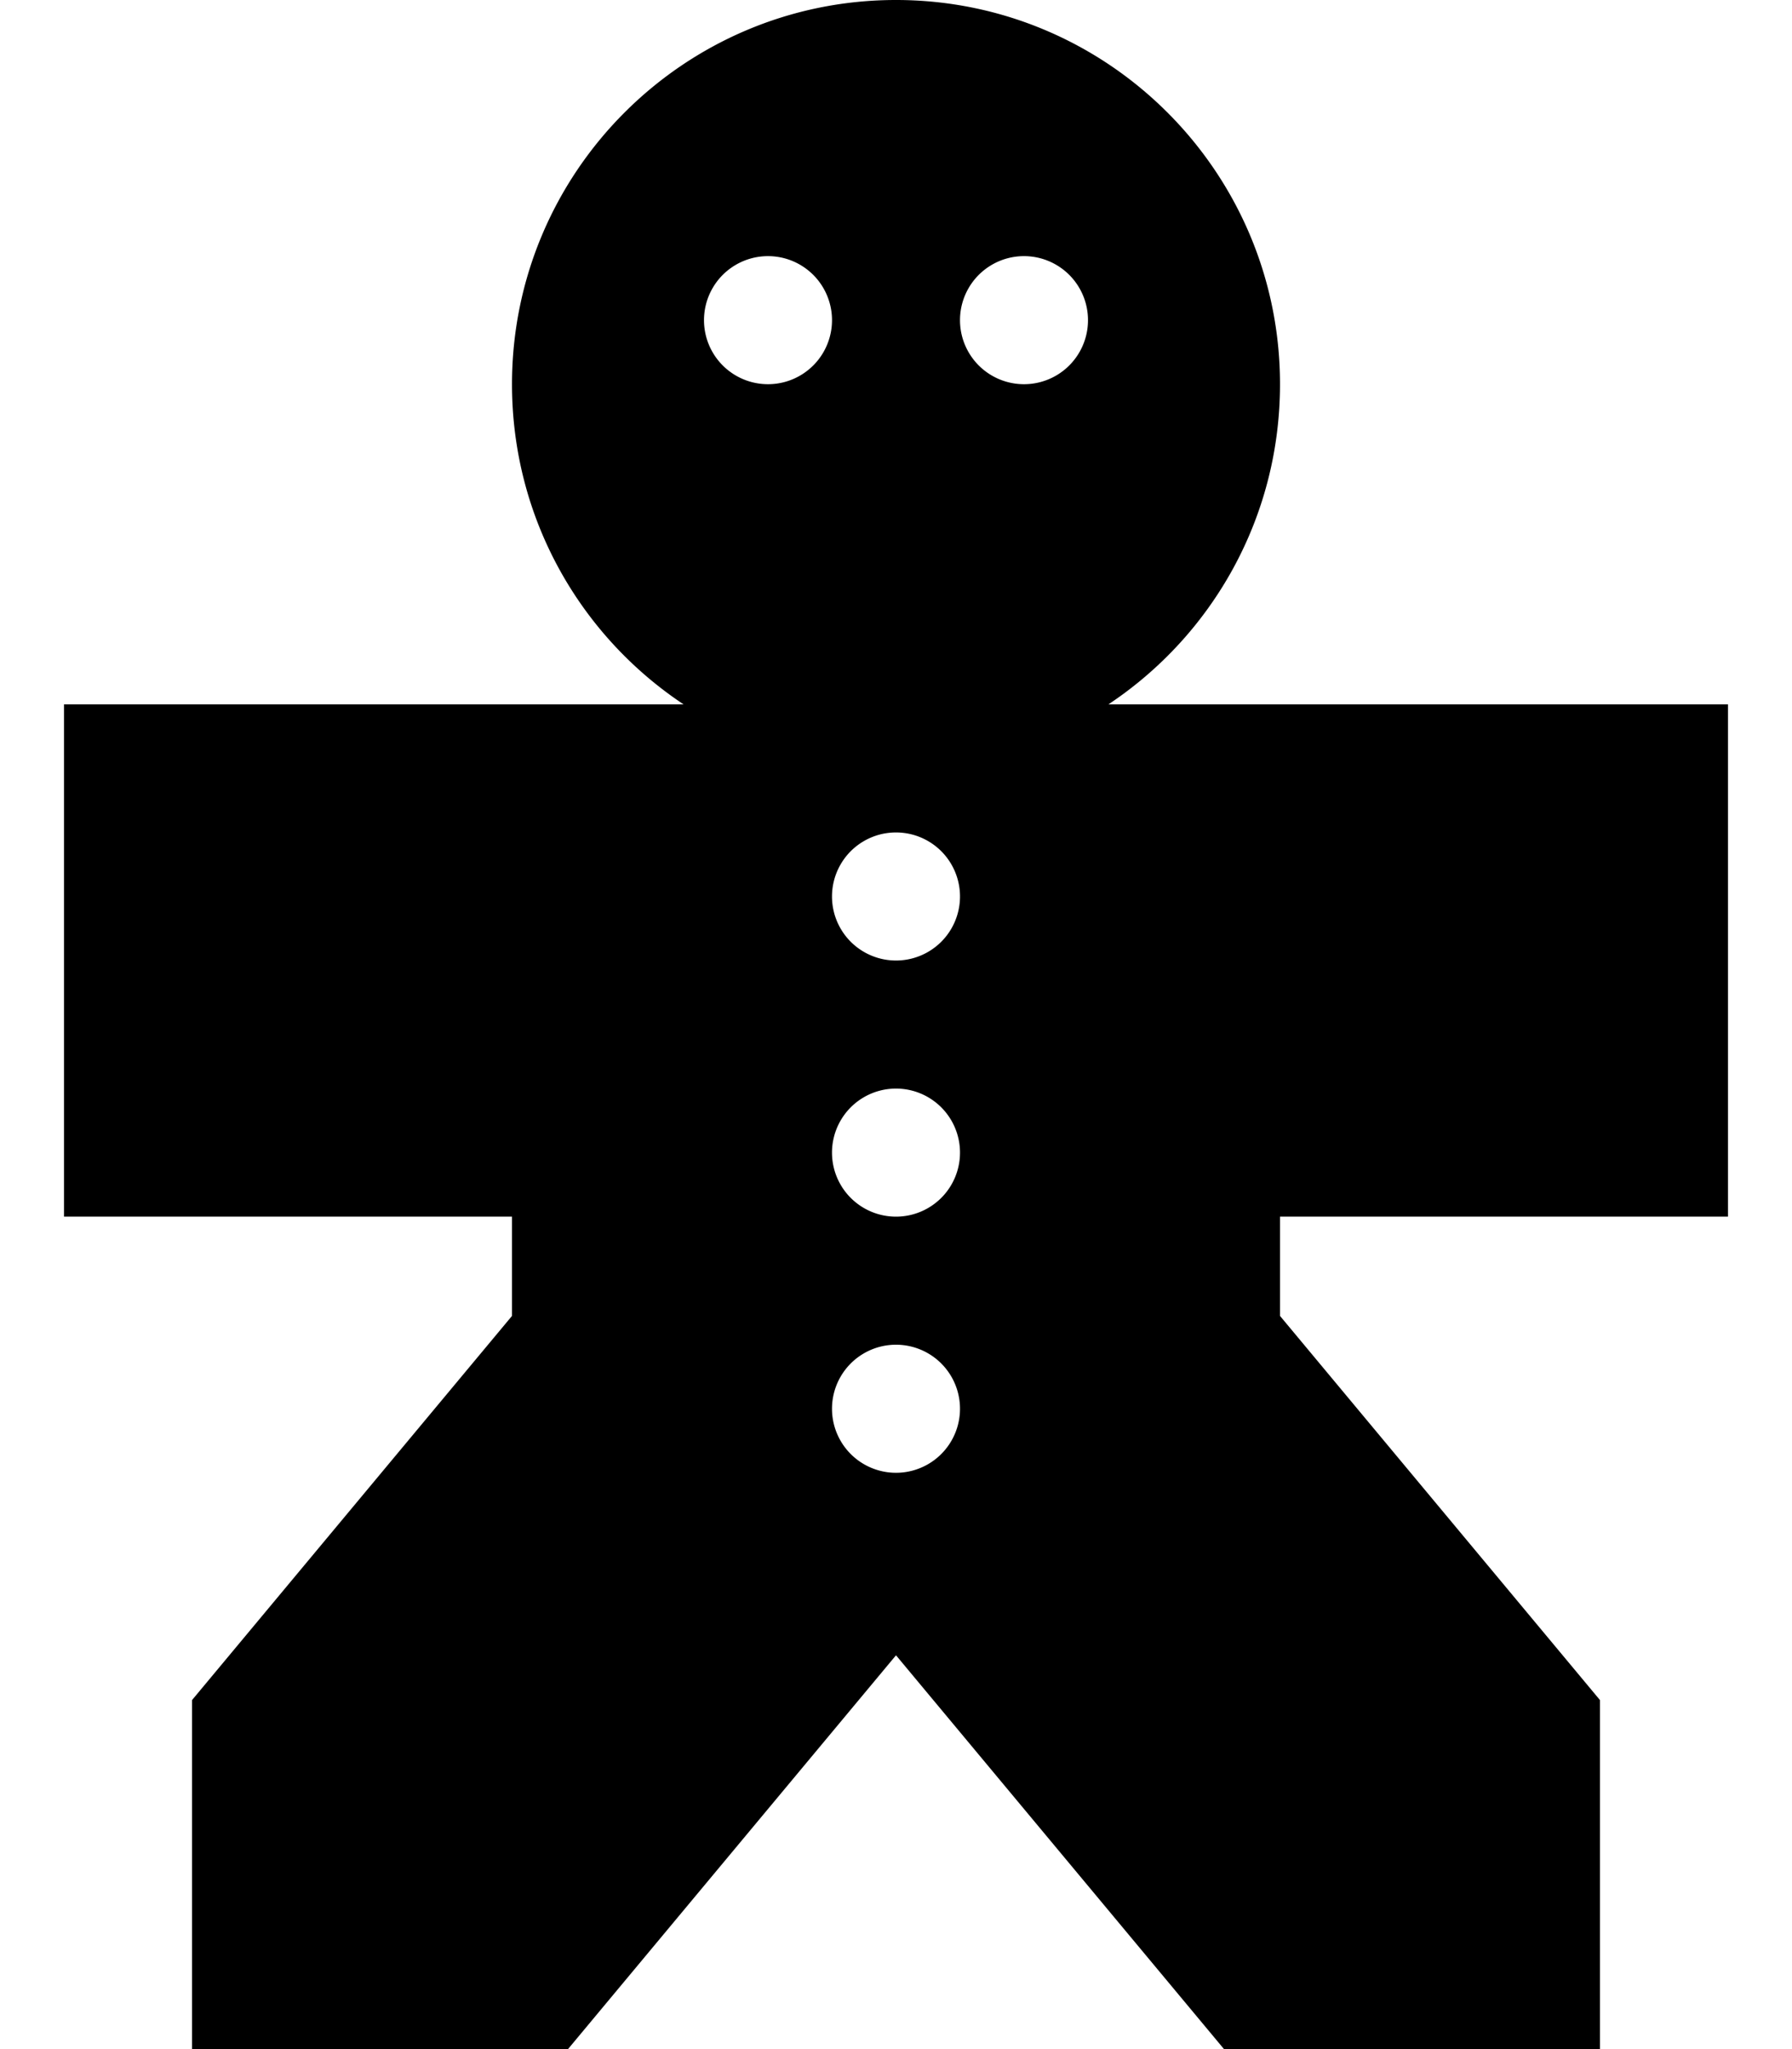
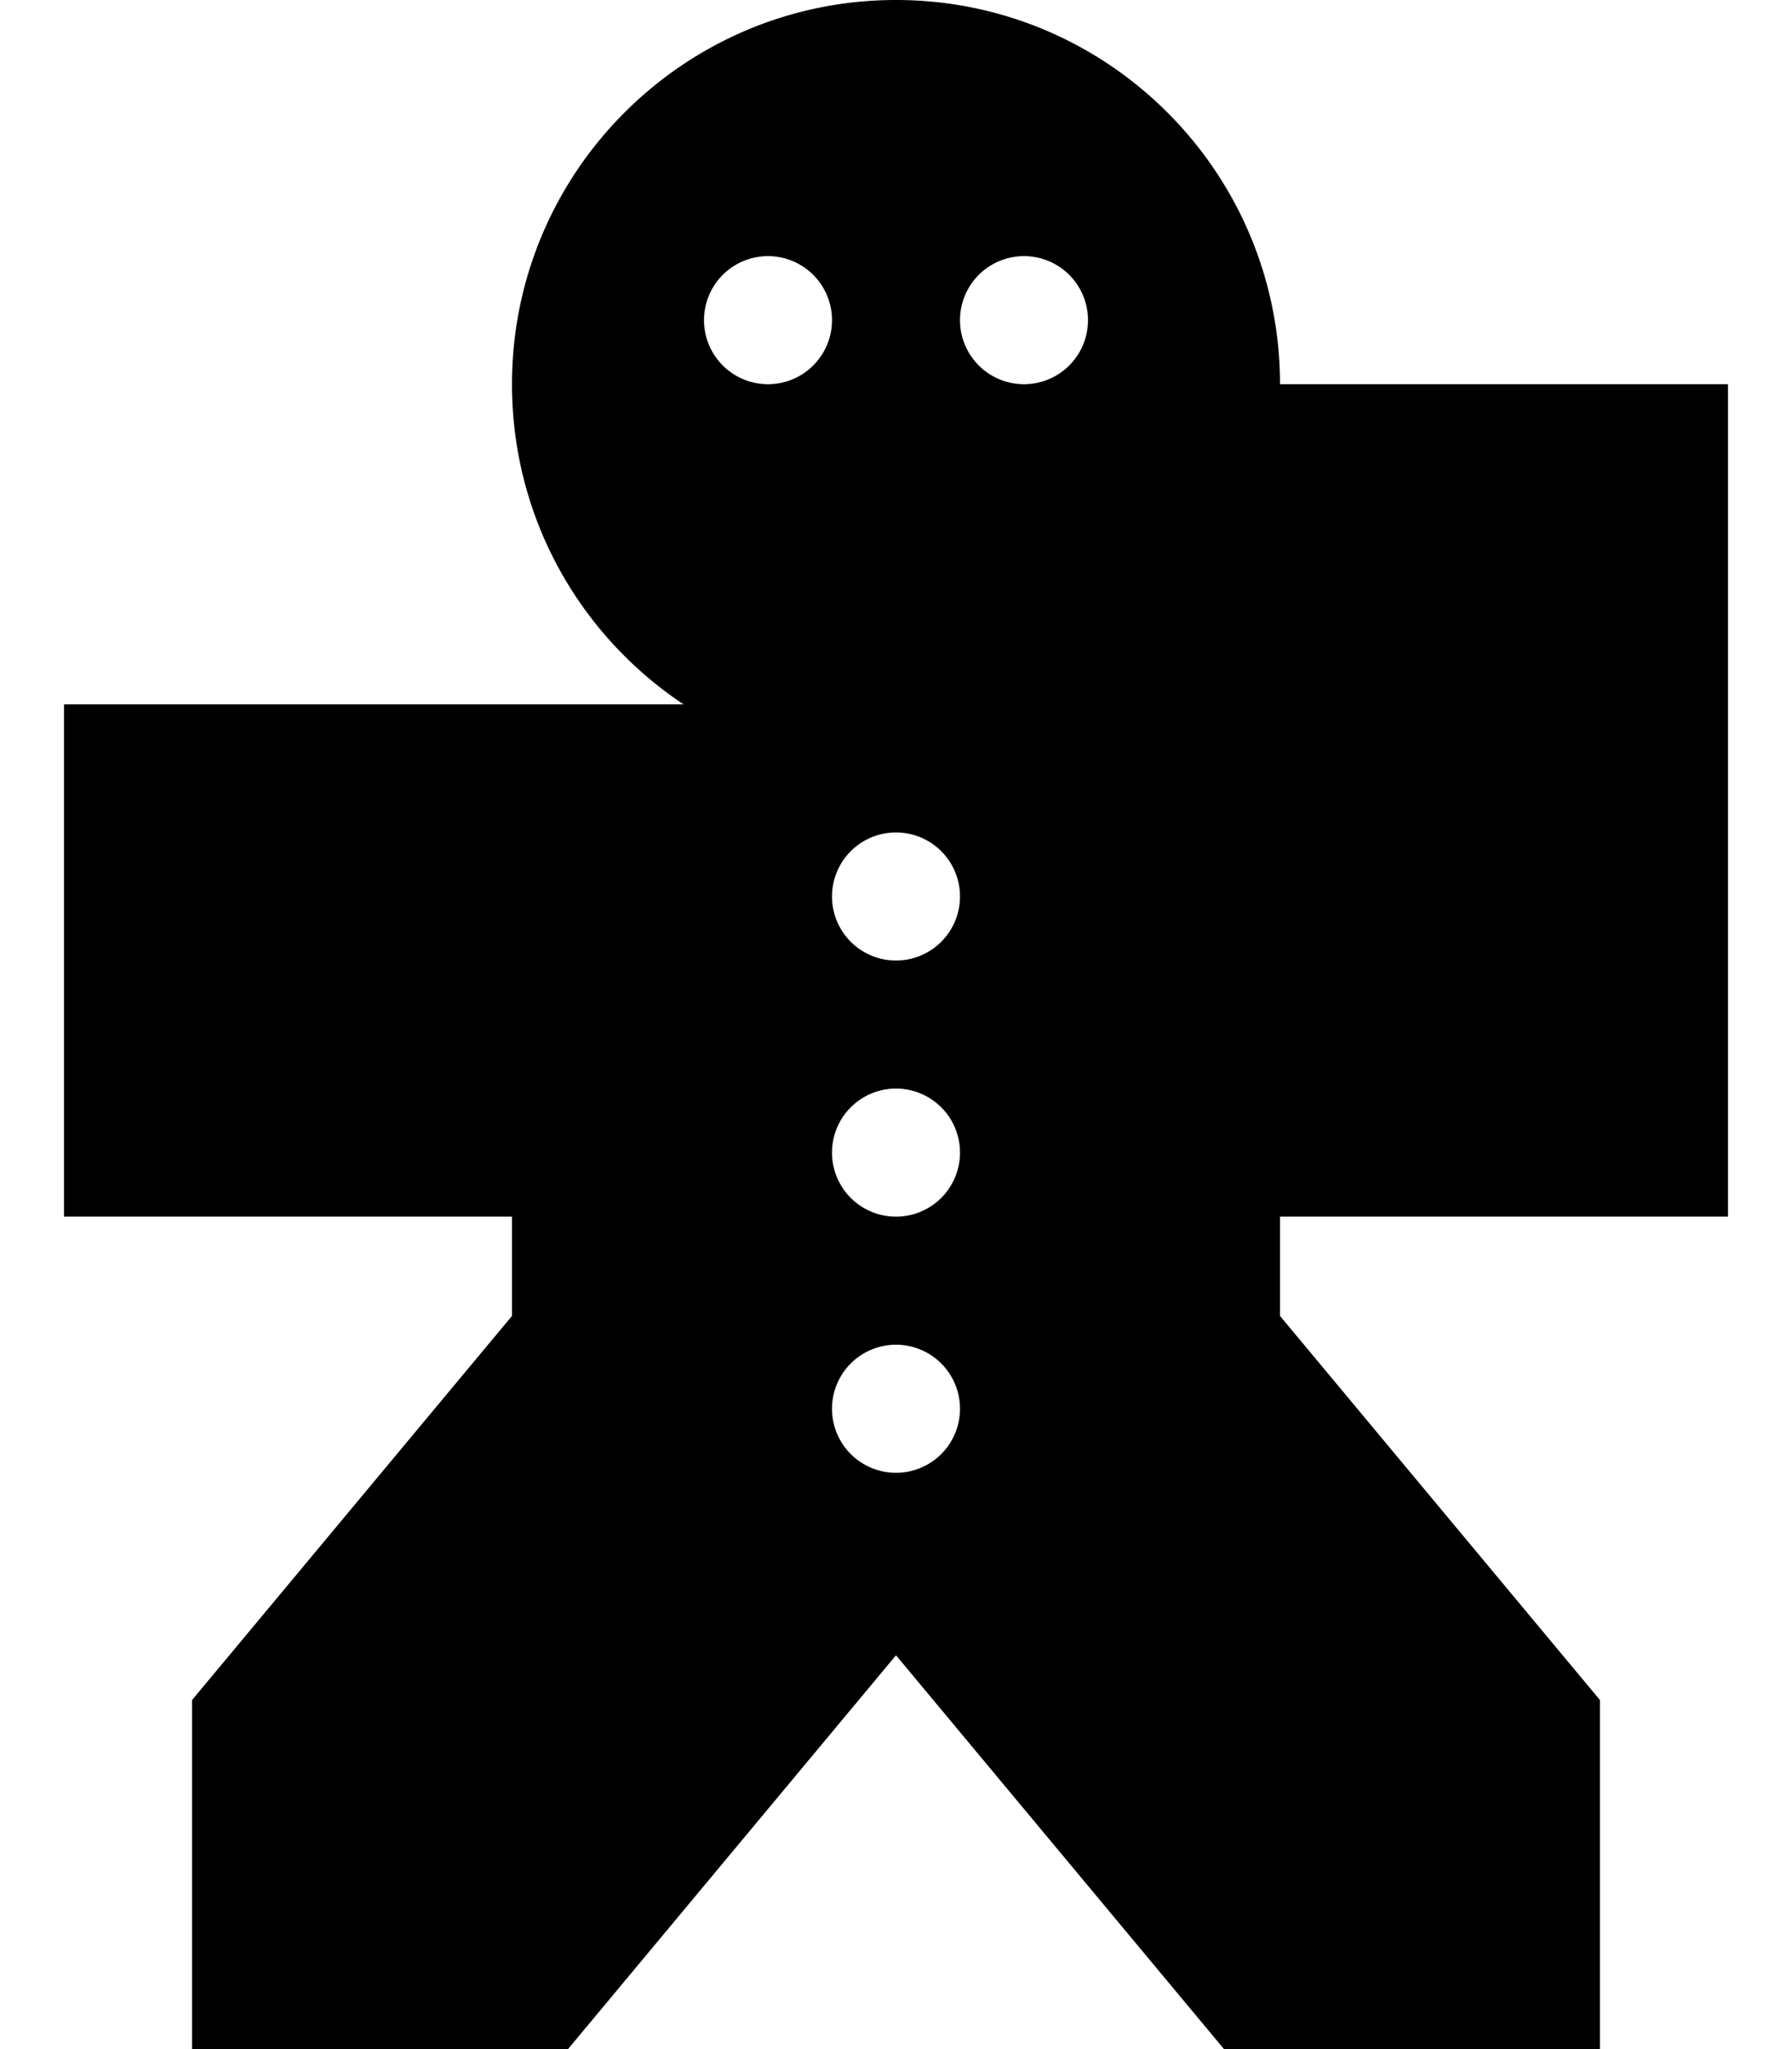
<svg xmlns="http://www.w3.org/2000/svg" viewBox="0 0 448 512">
-   <path d="M320 96c0 33.4-17 62.8-42.9 80H368h64V304H368 320v24.8l80 96V512H306l-82-98.4L142 512H48V424.8l80-96V304H80 16V176H80h90.9C145 158.8 128 129.4 128 96c0-53 43-96 96-96s96 43 96 96zM192 96a16 16 0 1 0 0-32 16 16 0 1 0 0 32zm80-16a16 16 0 1 0 -32 0 16 16 0 1 0 32 0zM224 240a16 16 0 1 0 0-32 16 16 0 1 0 0 32zm16 112a16 16 0 1 0 -32 0 16 16 0 1 0 32 0zm-16-48a16 16 0 1 0 0-32 16 16 0 1 0 0 32z" />
+   <path d="M320 96H368h64V304H368 320v24.8l80 96V512H306l-82-98.4L142 512H48V424.8l80-96V304H80 16V176H80h90.9C145 158.8 128 129.4 128 96c0-53 43-96 96-96s96 43 96 96zM192 96a16 16 0 1 0 0-32 16 16 0 1 0 0 32zm80-16a16 16 0 1 0 -32 0 16 16 0 1 0 32 0zM224 240a16 16 0 1 0 0-32 16 16 0 1 0 0 32zm16 112a16 16 0 1 0 -32 0 16 16 0 1 0 32 0zm-16-48a16 16 0 1 0 0-32 16 16 0 1 0 0 32z" />
</svg>